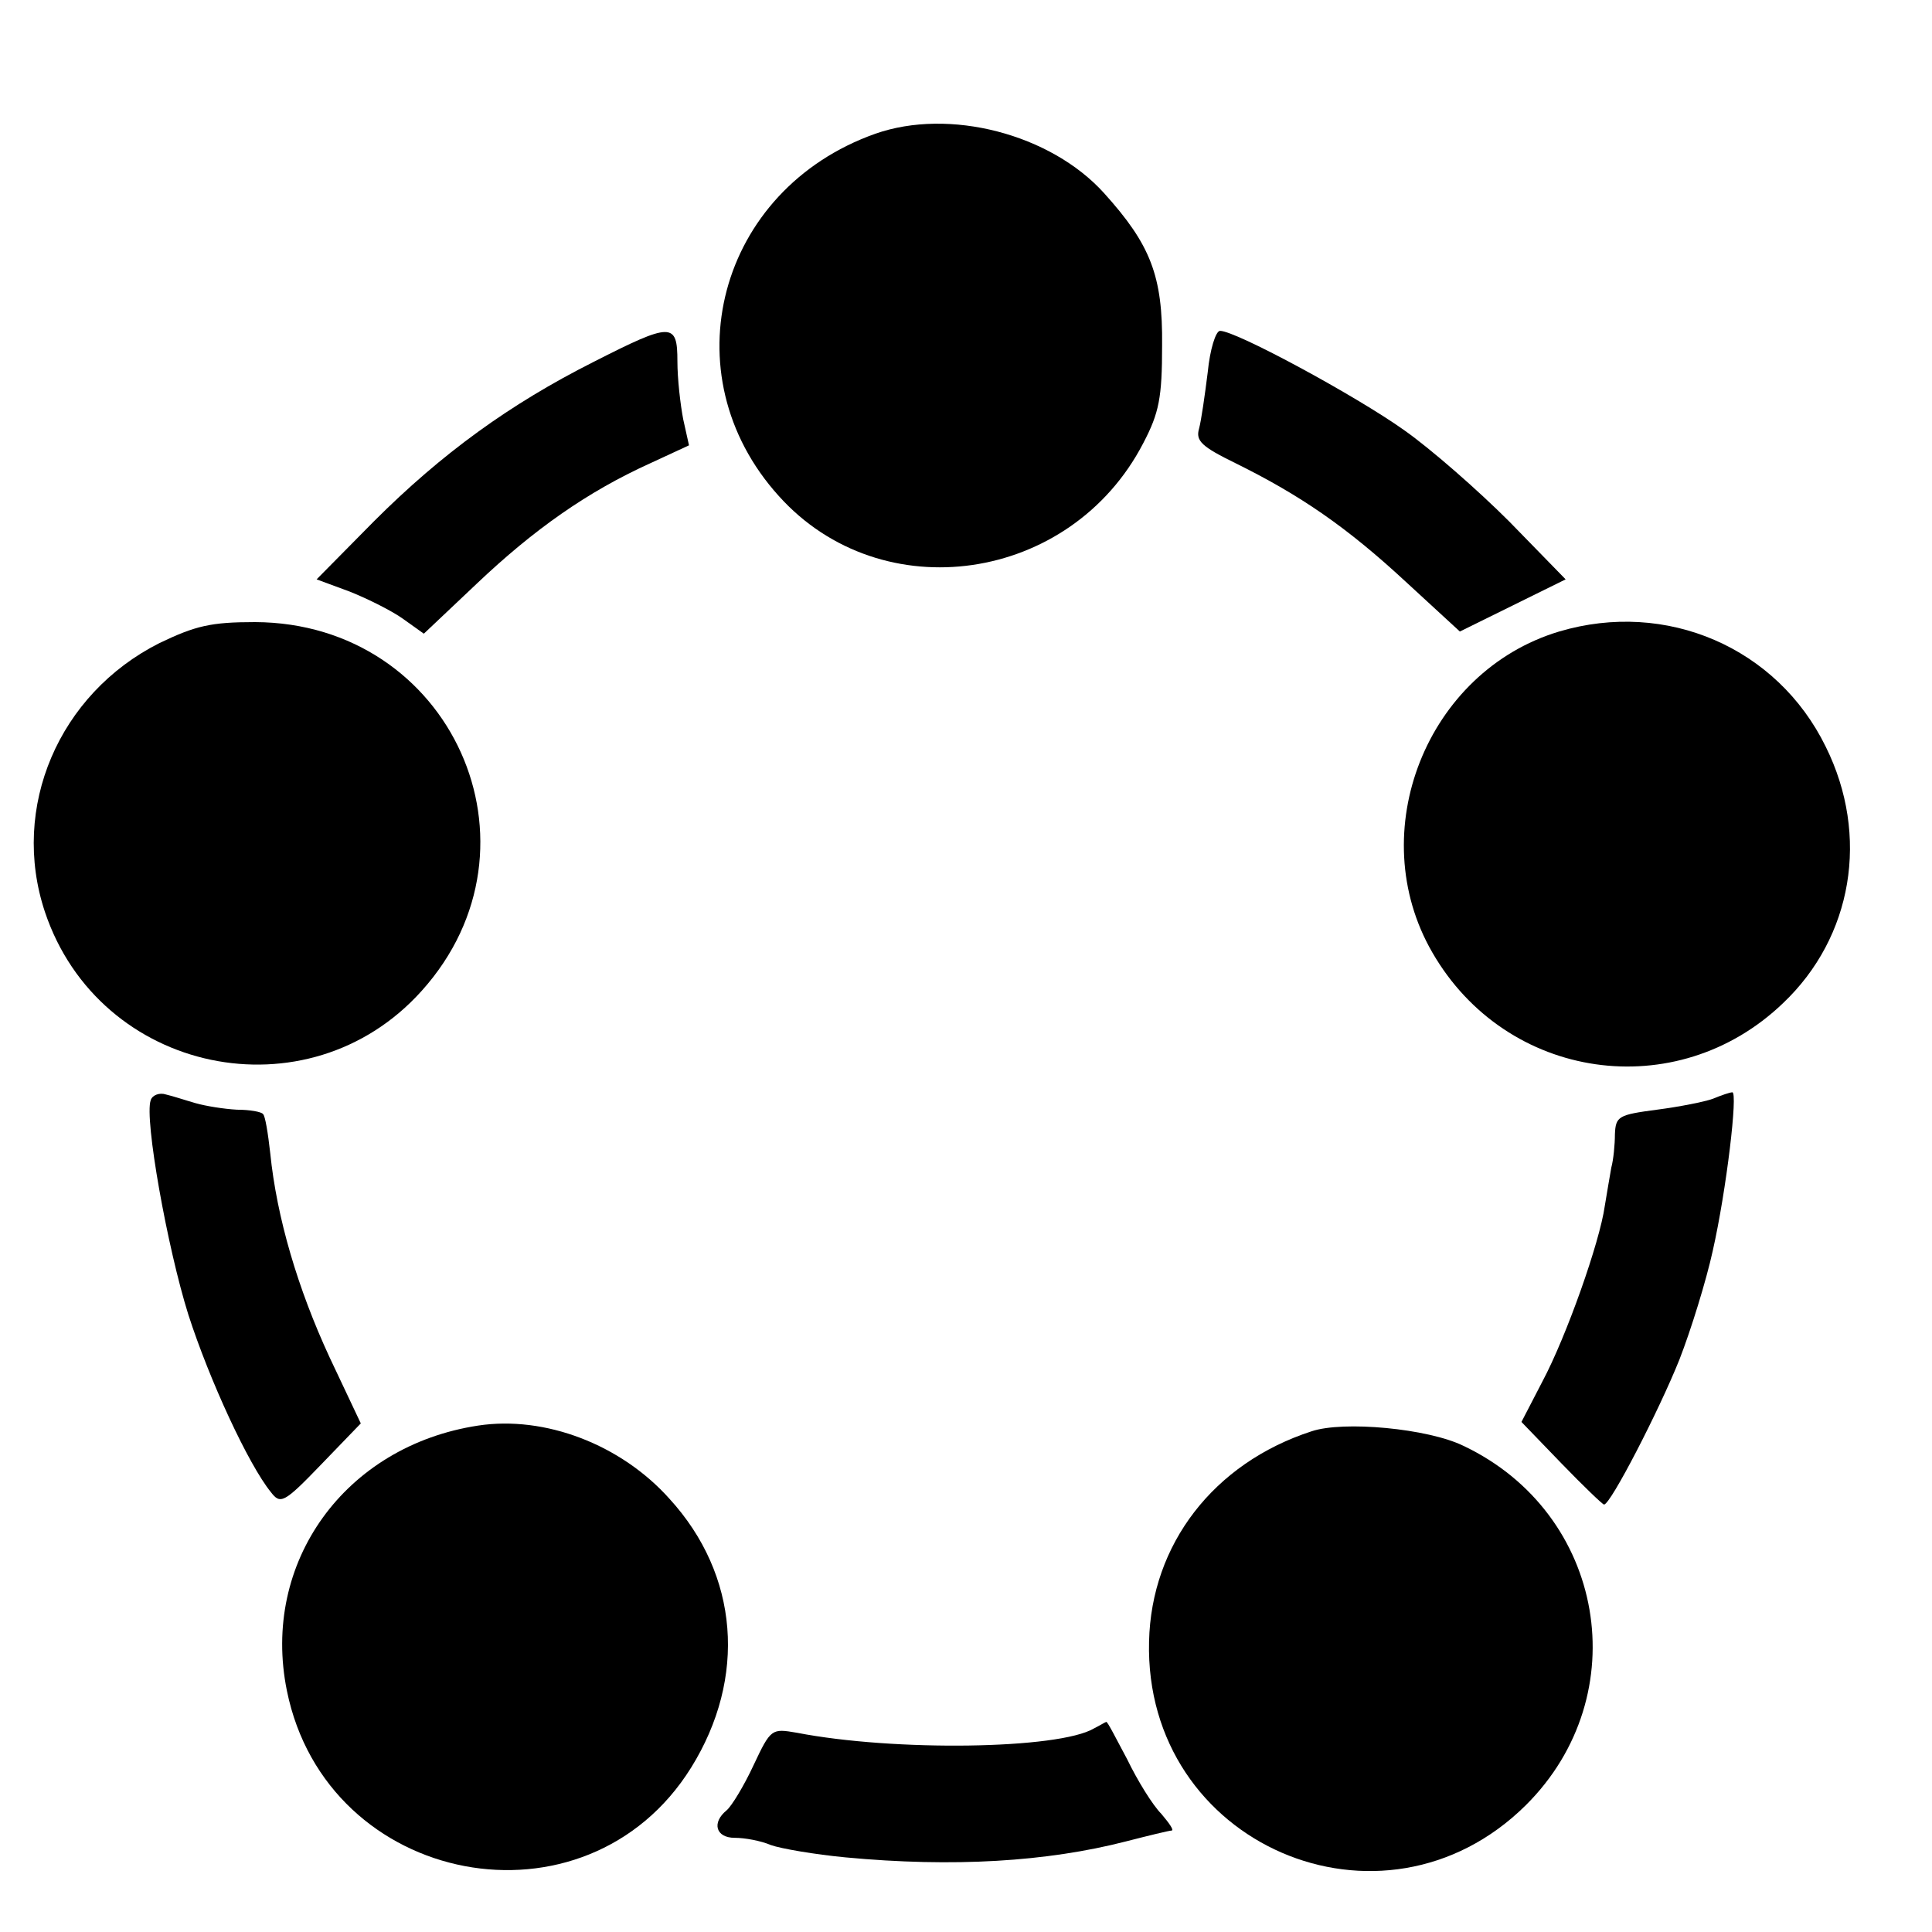
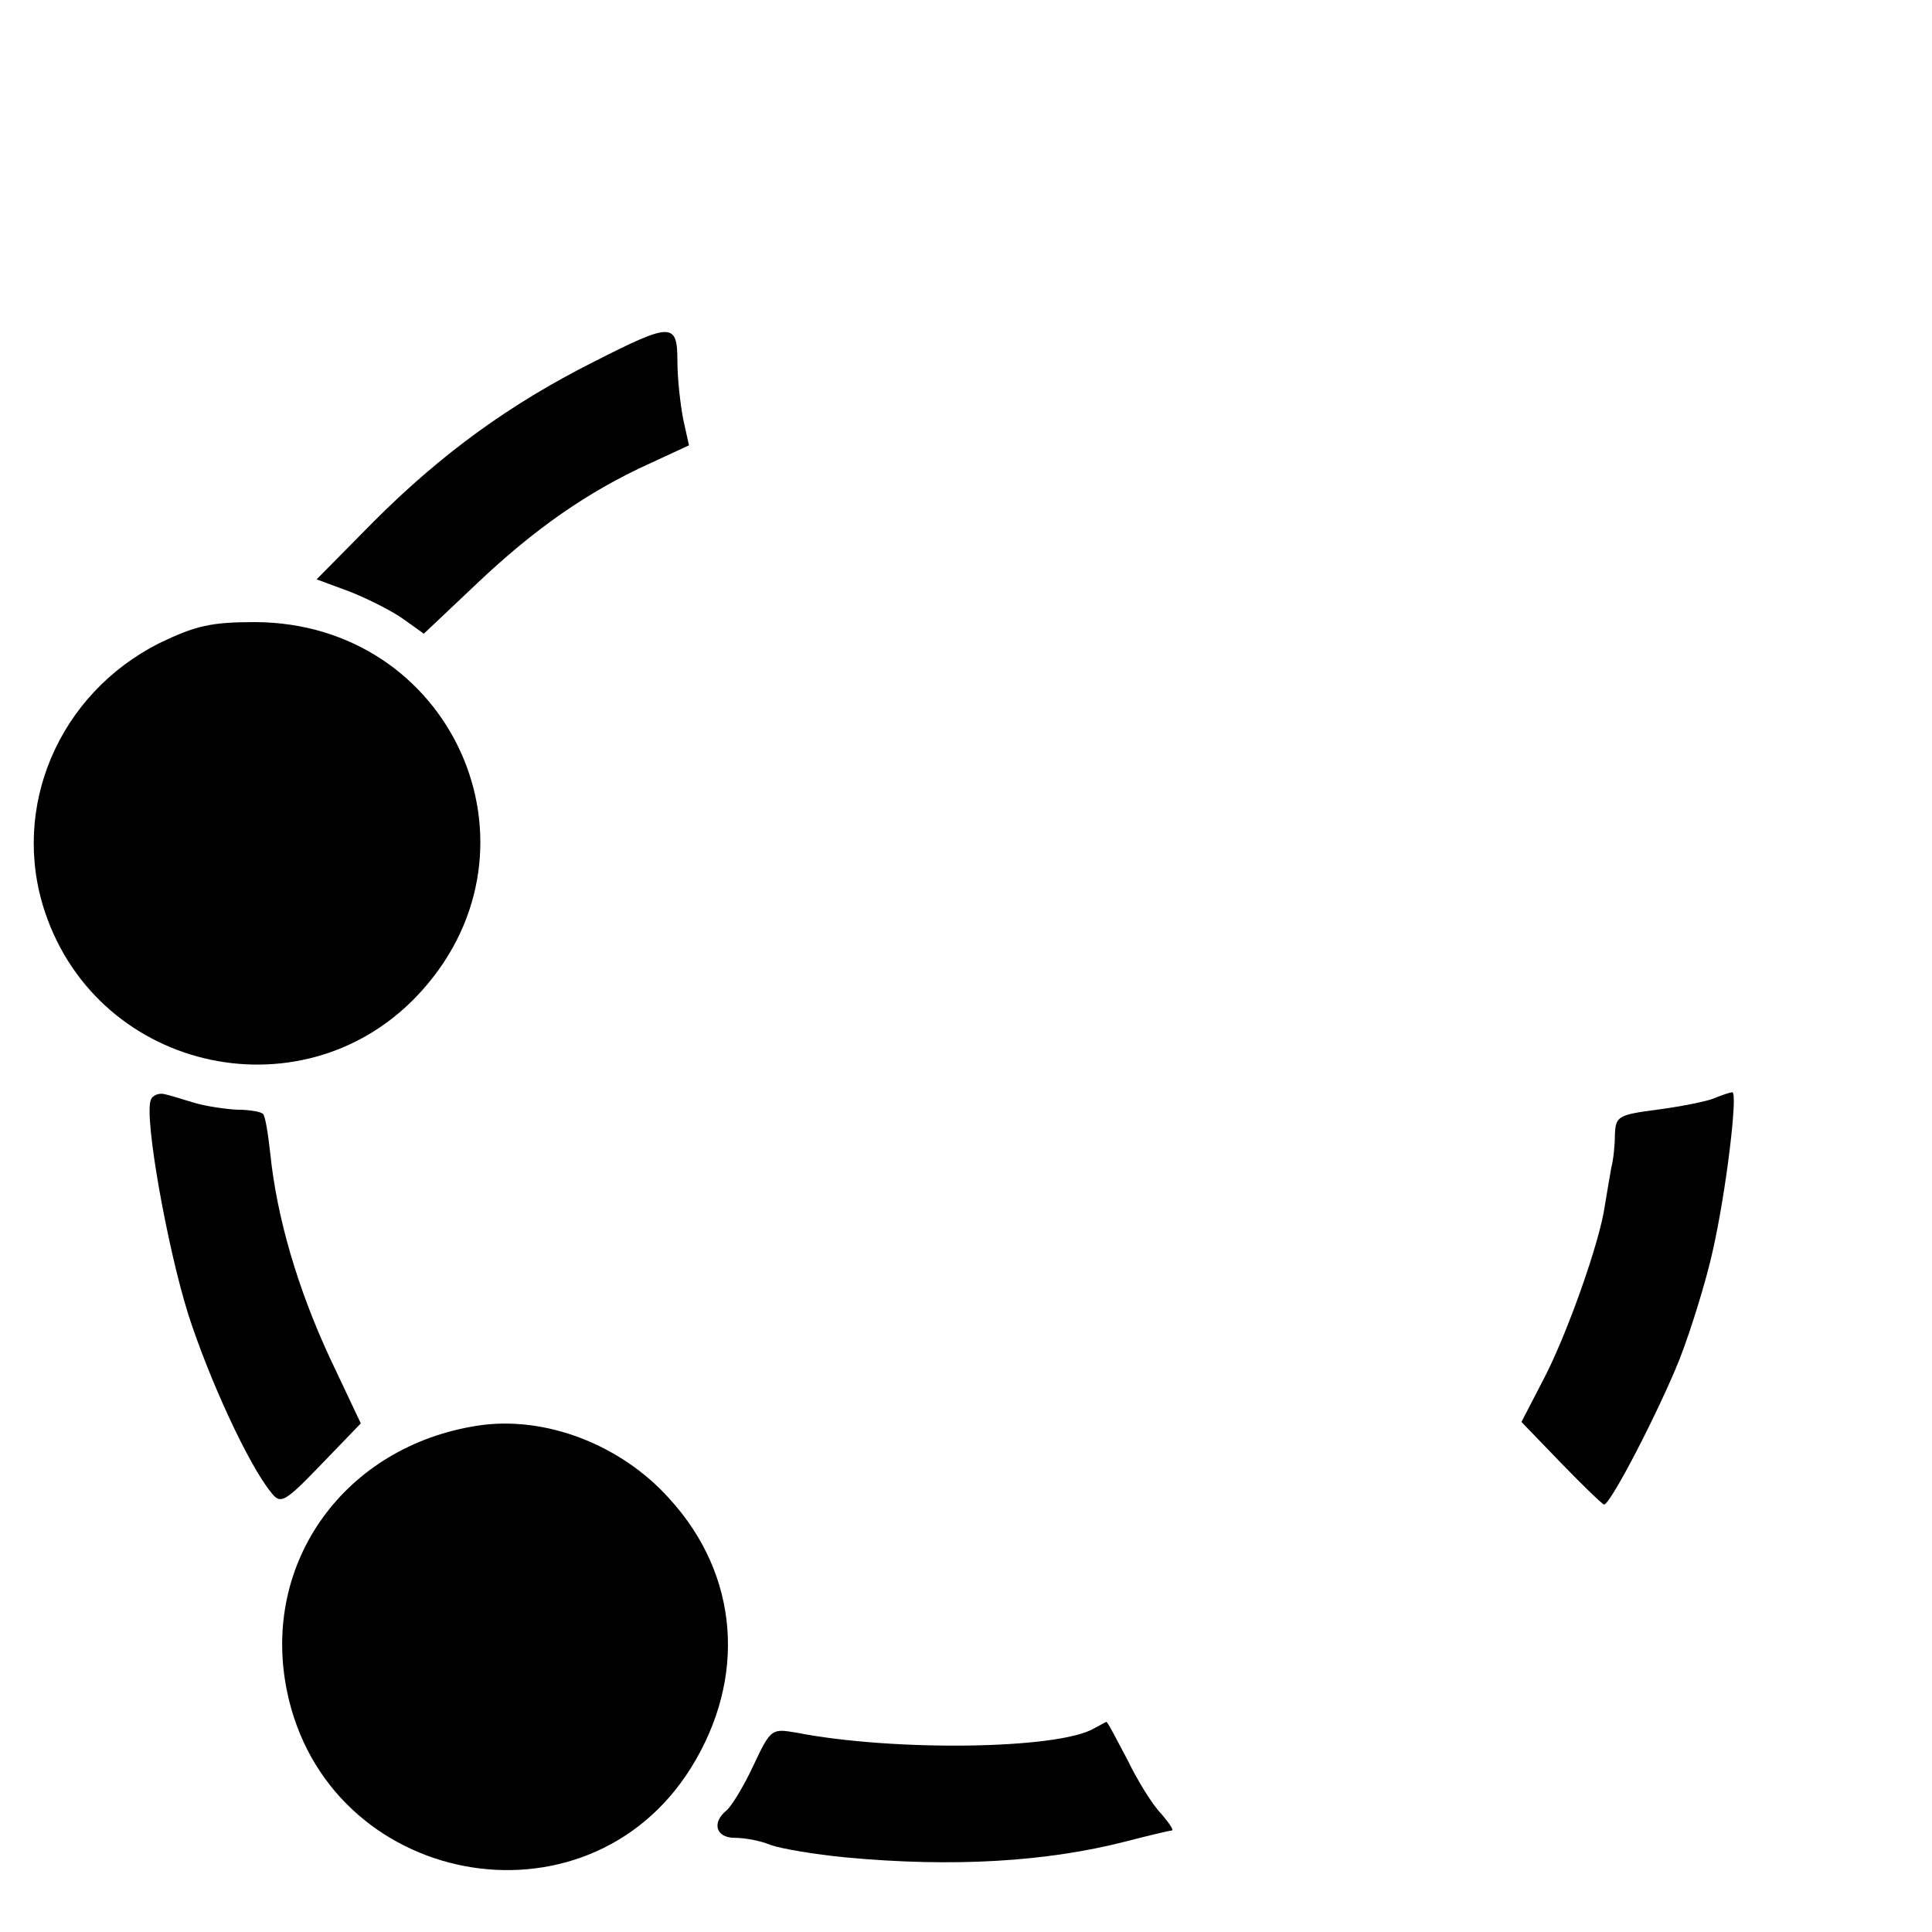
<svg xmlns="http://www.w3.org/2000/svg" version="1.0" width="16pt" height="16pt" viewBox="0 0 16 16" preserveAspectRatio="xMidYMid meet">
  <g transform="translate(0,16) scale(0.006,-0.006)" fill="#000000" stroke="none">
-     <path d="M1208 2482 c-217 -77 -285 -332 -133 -500 142 -158 403 -120 503 73 22 42 26 63 26 135 1 96 -16 139 -80 210 -74 82 -214 118 -316 82z" />
    <path d="M819 2167 c-115 -58 -209 -126 -303 -220 l-79 -80 46 -17 c25 -10 59 -27 74 -38 l28 -20 73 69 c79 75 153 127 239 166 l54 25 -8 36 c-4 21 -8 56 -8 80 0 54 -8 54 -116 -1z" />
-     <path d="M1667 2153 c-4 -32 -9 -67 -12 -78 -5 -17 4 -25 51 -48 89 -44 153 -88 234 -163 l75 -69 73 36 73 36 -78 80 c-43 43 -108 100 -145 126 -66 47 -232 137 -254 137 -6 0 -14 -26 -17 -57z" />
    <path d="M220 1779 c-139 -70 -206 -227 -158 -371 75 -224 363 -284 520 -109 180 200 41 508 -230 509 -61 0 -82 -5 -132 -29z" />
-     <path d="M2152 1795 c-183 -55 -271 -277 -175 -443 102 -177 337 -211 484 -70 96 91 120 231 59 354 -67 137 -220 203 -368 159z" />
    <path d="M208 1148 c-9 -25 23 -204 52 -296 29 -90 83 -207 114 -245 13 -17 18 -15 69 38 l55 57 -43 91 c-44 95 -73 193 -82 282 -3 27 -7 52 -10 54 -2 3 -18 6 -36 6 -18 1 -43 5 -57 9 -14 4 -32 10 -41 12 -9 3 -19 -1 -21 -8z" />
    <path d="M2364 1150 c-11 -4 -46 -11 -77 -15 -53 -7 -57 -9 -58 -34 0 -14 -2 -35 -5 -46 -2 -11 -6 -35 -9 -53 -7 -50 -53 -180 -86 -242 l-29 -56 55 -57 c30 -31 57 -57 59 -57 9 0 76 130 104 200 16 41 37 109 46 150 19 84 35 220 27 219 -3 0 -15 -4 -27 -9z" />
    <path d="M660 699 c-184 -28 -300 -189 -264 -366 55 -271 413 -339 558 -106 77 124 66 266 -30 371 -67 75 -172 115 -264 101z" />
-     <path d="M1810 691 c-135 -44 -221 -156 -224 -290 -7 -280 322 -422 520 -226 153 152 110 403 -86 496 -49 24 -166 35 -210 20z" />
    <path d="M1510 281 c-49 -29 -276 -32 -410 -6 -35 6 -36 6 -60 -45 -13 -28 -30 -56 -37 -62 -21 -17 -15 -38 11 -38 14 0 36 -4 50 -10 14 -5 61 -13 103 -17 149 -14 278 -6 387 22 31 8 60 15 63 15 4 0 -3 10 -14 23 -12 12 -33 46 -47 75 -15 28 -27 52 -29 52 -1 0 -9 -5 -17 -9z" />
  </g>
</svg>